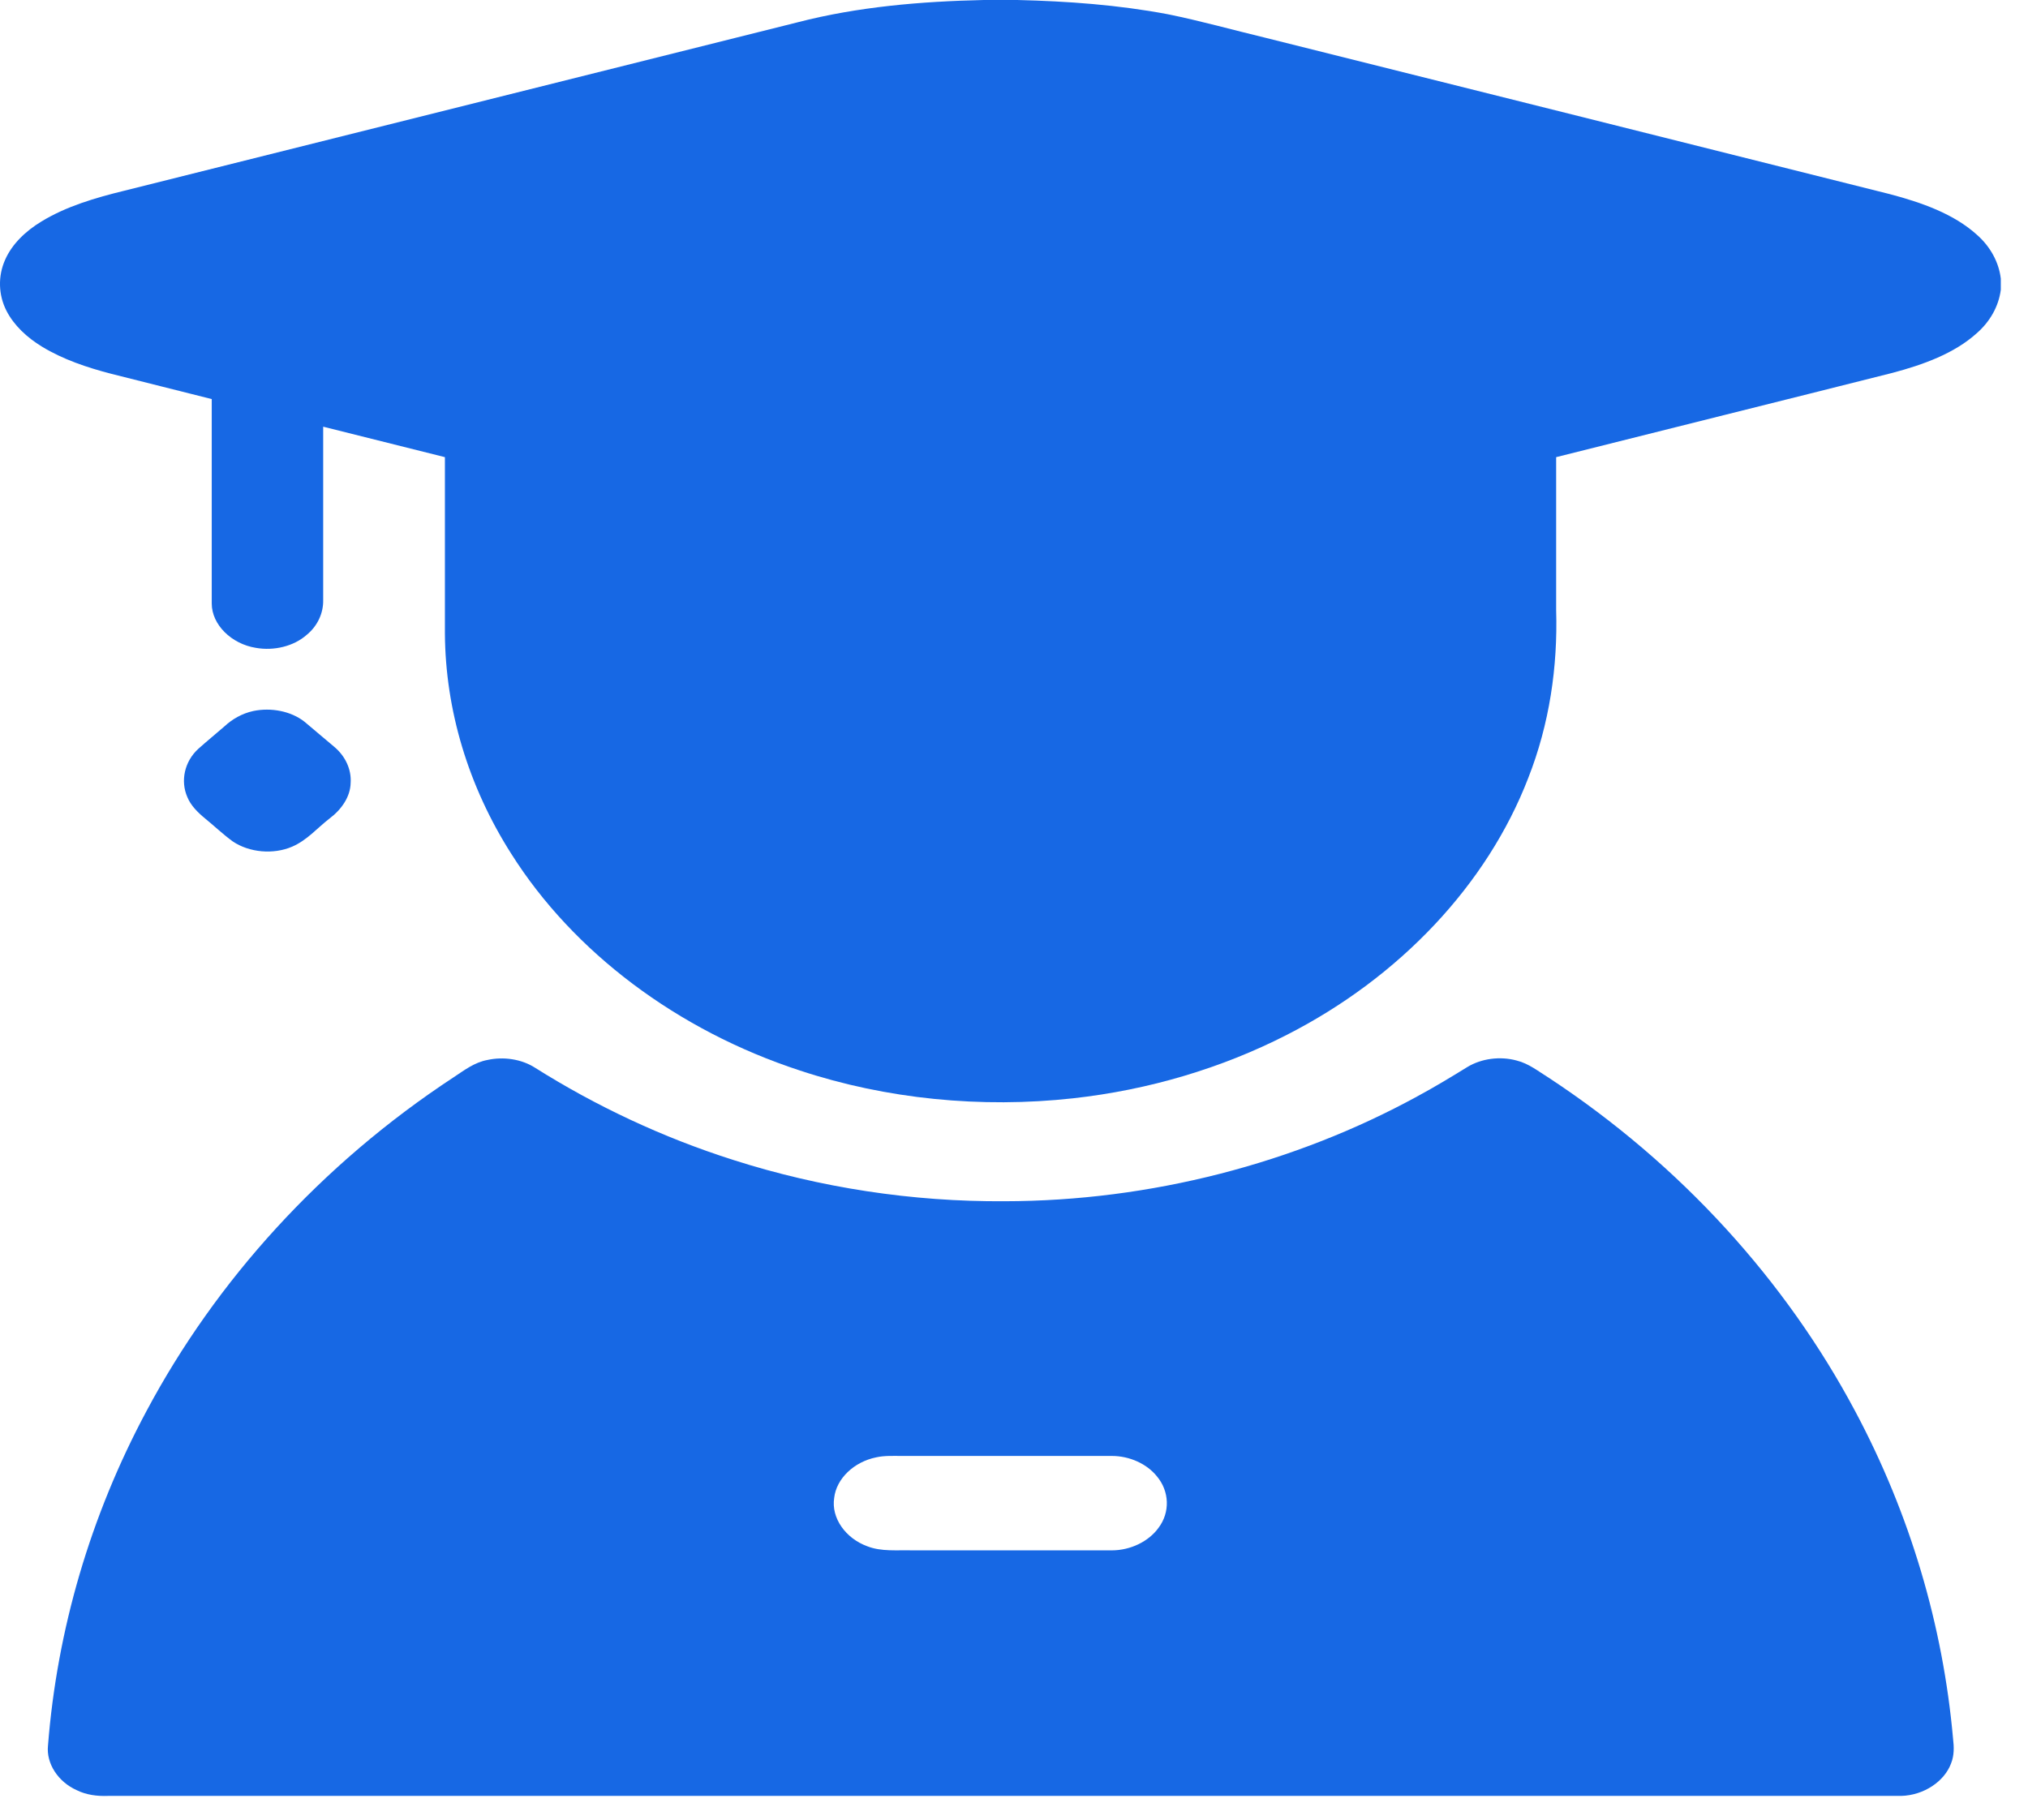
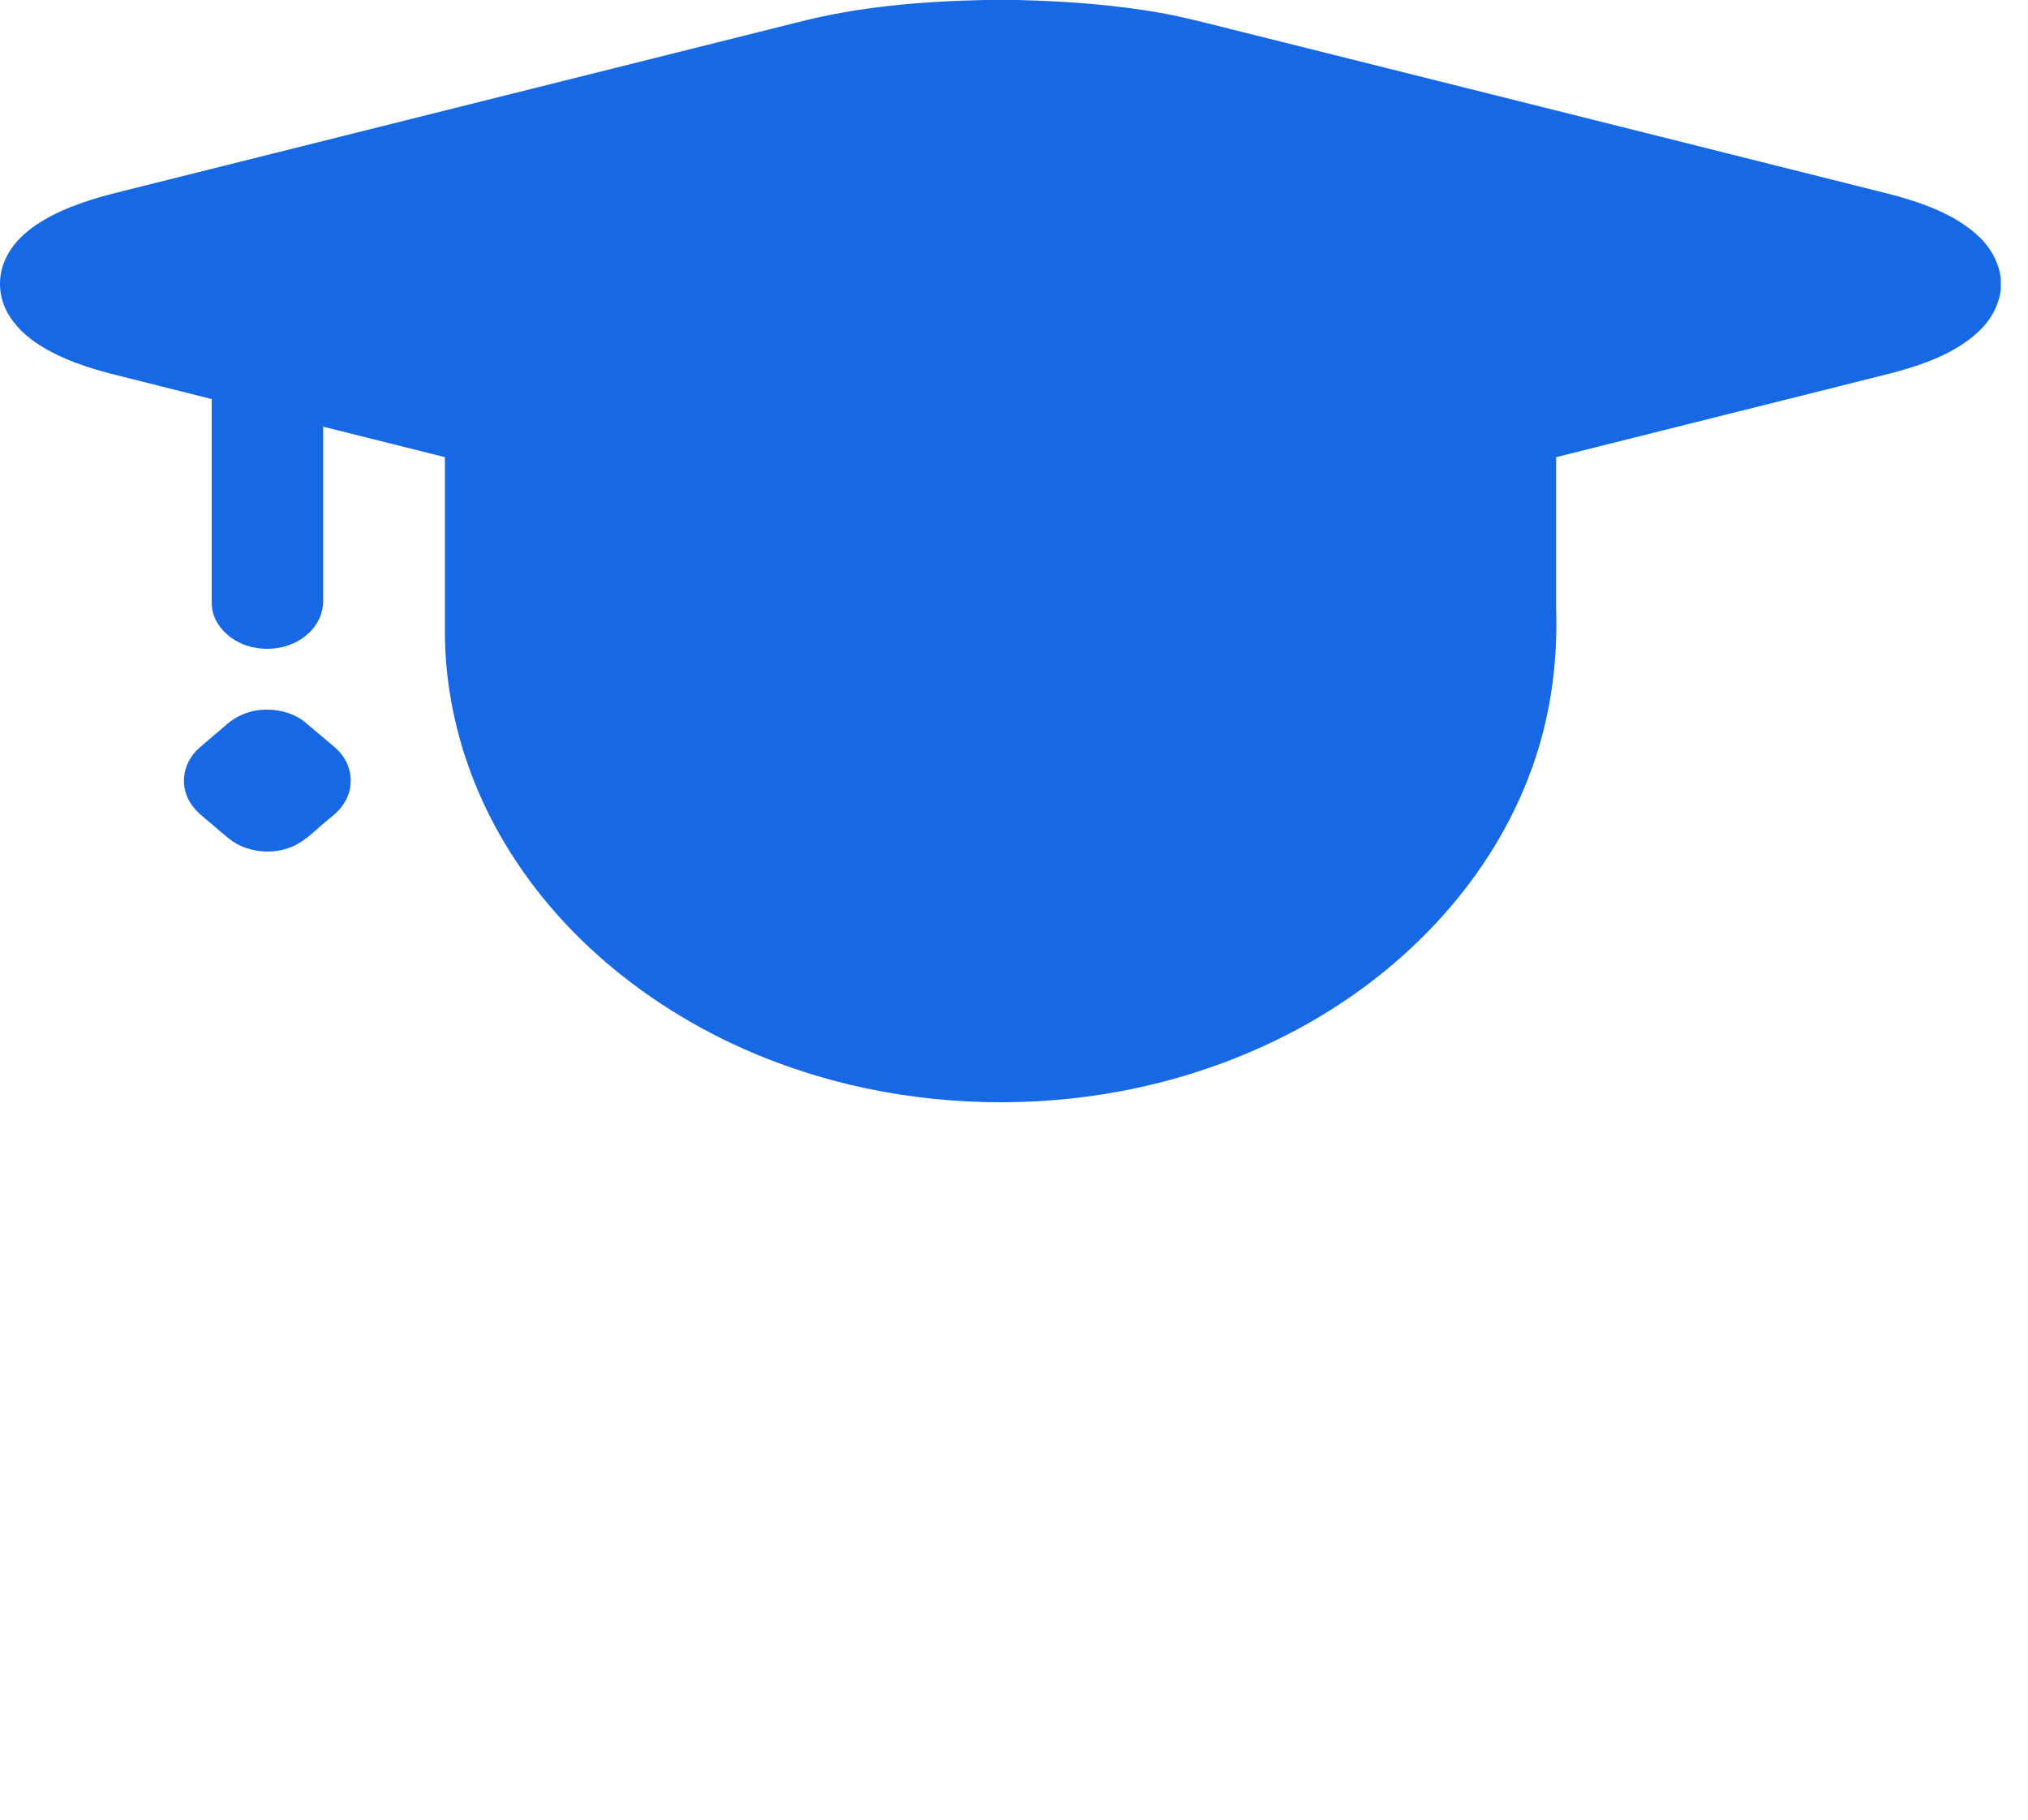
<svg xmlns="http://www.w3.org/2000/svg" fill="none" height="100%" overflow="visible" preserveAspectRatio="none" style="display: block;" viewBox="0 0 39 35" width="100%">
  <g id="Group 3">
    <path d="M18.92 0H19.562C20.531 0.023 21.504 0.094 22.454 0.273C23.092 0.402 23.716 0.578 24.349 0.73C28.347 1.73 32.345 2.73 36.343 3.734C36.953 3.895 37.573 4.113 38.018 4.516C38.275 4.742 38.44 5.043 38.477 5.359V5.574C38.436 5.891 38.27 6.188 38.009 6.414C37.578 6.801 36.981 7.016 36.393 7.172C34.241 7.715 32.083 8.25 29.926 8.793V11.734C29.958 12.824 29.798 13.926 29.389 14.965C28.6 17.012 26.92 18.797 24.744 19.906C23.491 20.547 22.087 20.965 20.636 21.125C18.869 21.32 17.043 21.141 15.381 20.59C13.026 19.82 11.025 18.312 9.832 16.422C9.006 15.125 8.565 13.656 8.556 12.184V8.793L6.215 8.207V11.543C6.22 11.789 6.109 12.039 5.898 12.211C5.651 12.43 5.27 12.523 4.921 12.461C4.453 12.387 4.072 12.016 4.072 11.609V7.676C3.429 7.512 2.786 7.355 2.144 7.191C1.676 7.07 1.212 6.914 0.808 6.668C0.519 6.492 0.267 6.258 0.124 5.977C-0.032 5.672 -0.041 5.312 0.097 5C0.23 4.695 0.492 4.445 0.794 4.262C1.272 3.969 1.832 3.805 2.392 3.668C6.706 2.59 11.021 1.508 15.335 0.43C16.496 0.129 17.713 0.027 18.92 0ZM4.87 13.676C5.21 13.605 5.595 13.676 5.857 13.883C6.05 14.043 6.233 14.203 6.426 14.363C6.642 14.543 6.761 14.801 6.743 15.059C6.738 15.324 6.568 15.57 6.339 15.742C6.1 15.926 5.908 16.16 5.618 16.285C5.256 16.441 4.792 16.398 4.476 16.184C4.287 16.047 4.122 15.887 3.943 15.742C3.801 15.625 3.668 15.492 3.603 15.332C3.466 15.02 3.548 14.645 3.815 14.402C3.98 14.254 4.154 14.113 4.319 13.969C4.466 13.832 4.655 13.723 4.87 13.676Z" fill="#1768E4" id="Vector" />
-     <path d="M9.377 20.387C9.685 20.32 10.029 20.371 10.286 20.535C11.457 21.273 12.742 21.879 14.105 22.312C15.767 22.844 17.543 23.117 19.319 23.105C22.123 23.102 24.905 22.375 27.259 21.086C27.585 20.91 27.902 20.719 28.219 20.523C28.49 20.359 28.848 20.312 29.164 20.398C29.403 20.457 29.587 20.609 29.784 20.73C32.331 22.406 34.346 24.645 35.673 27.137C36.733 29.121 37.366 31.27 37.559 33.445C37.578 33.602 37.582 33.762 37.522 33.914C37.394 34.266 36.995 34.531 36.563 34.543H2.075C1.868 34.551 1.657 34.523 1.478 34.434C1.116 34.273 0.886 33.918 0.923 33.574C1.097 31.355 1.735 29.16 2.819 27.137C4.15 24.641 6.169 22.398 8.726 20.719C8.923 20.59 9.12 20.434 9.377 20.387ZM16.85 28.031C16.423 28.117 16.083 28.441 16.042 28.812C15.982 29.199 16.262 29.59 16.68 29.742C16.951 29.848 17.258 29.812 17.547 29.82H21.38C21.742 29.82 22.091 29.648 22.279 29.387C22.504 29.09 22.491 28.684 22.247 28.395C22.055 28.156 21.724 28.004 21.38 28.004H17.323C17.166 28.004 17.006 27.996 16.85 28.031Z" fill="#1768E4" id="Vector_2" />
  </g>
</svg>